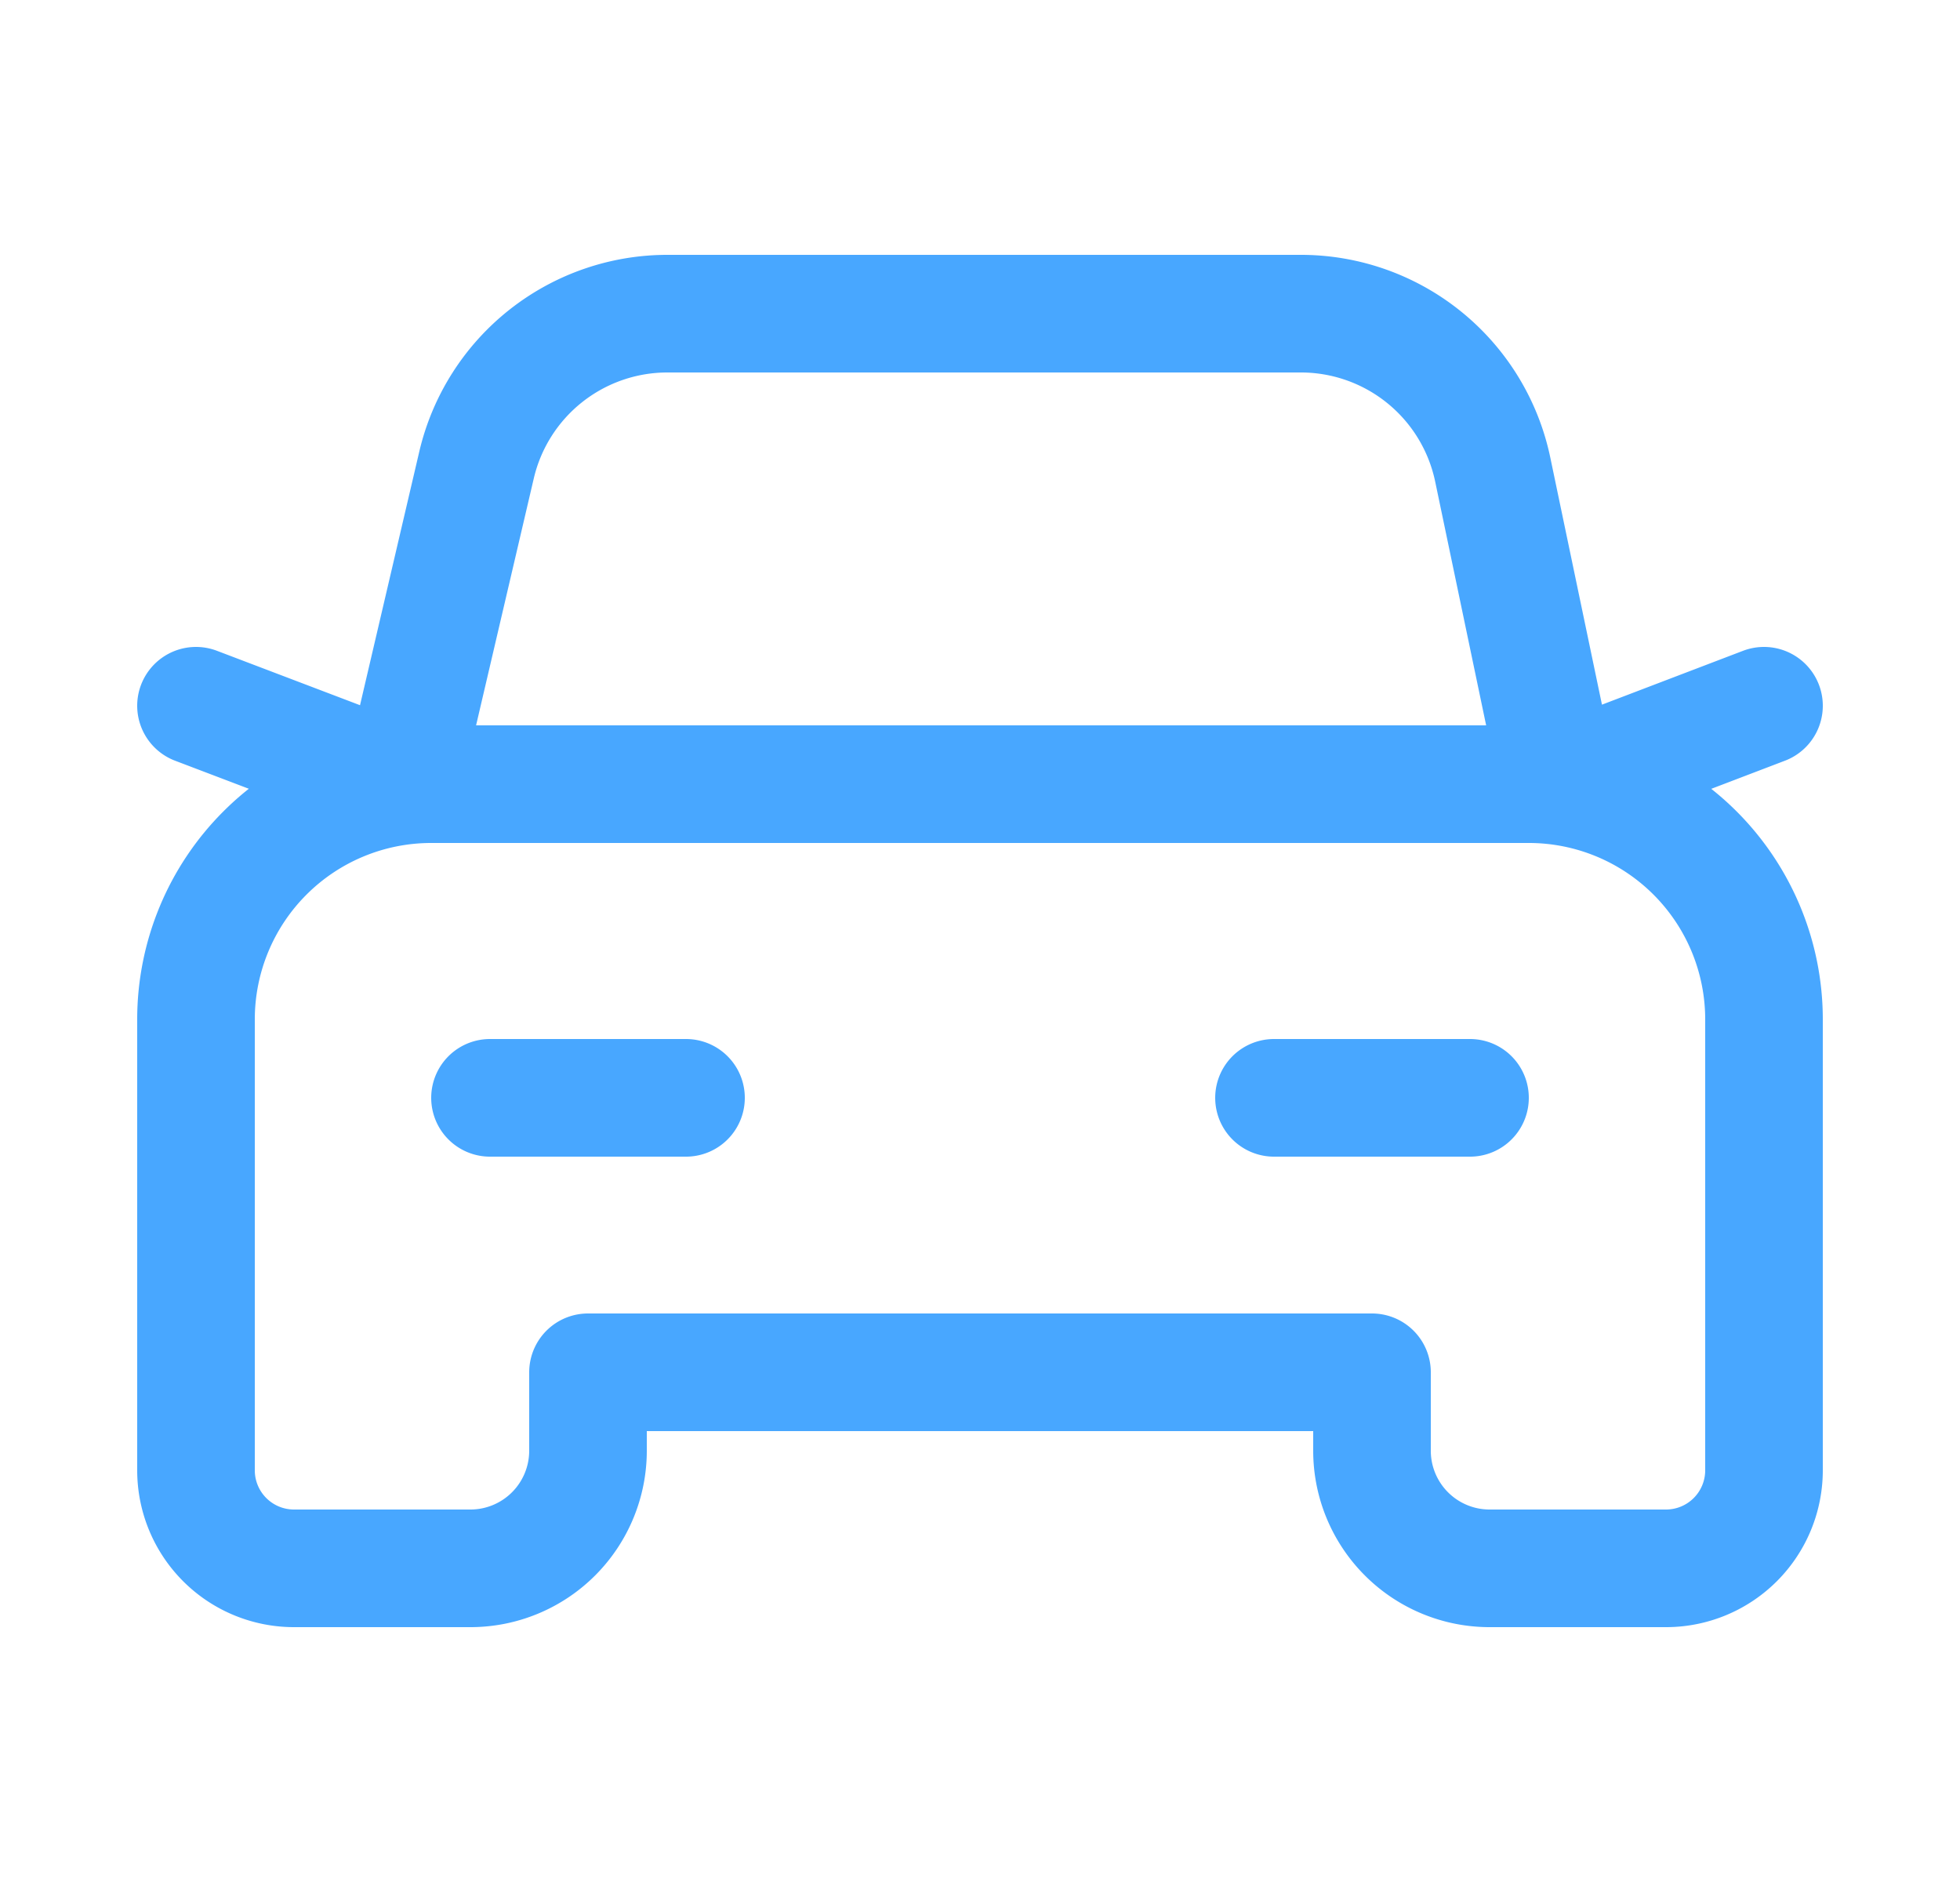
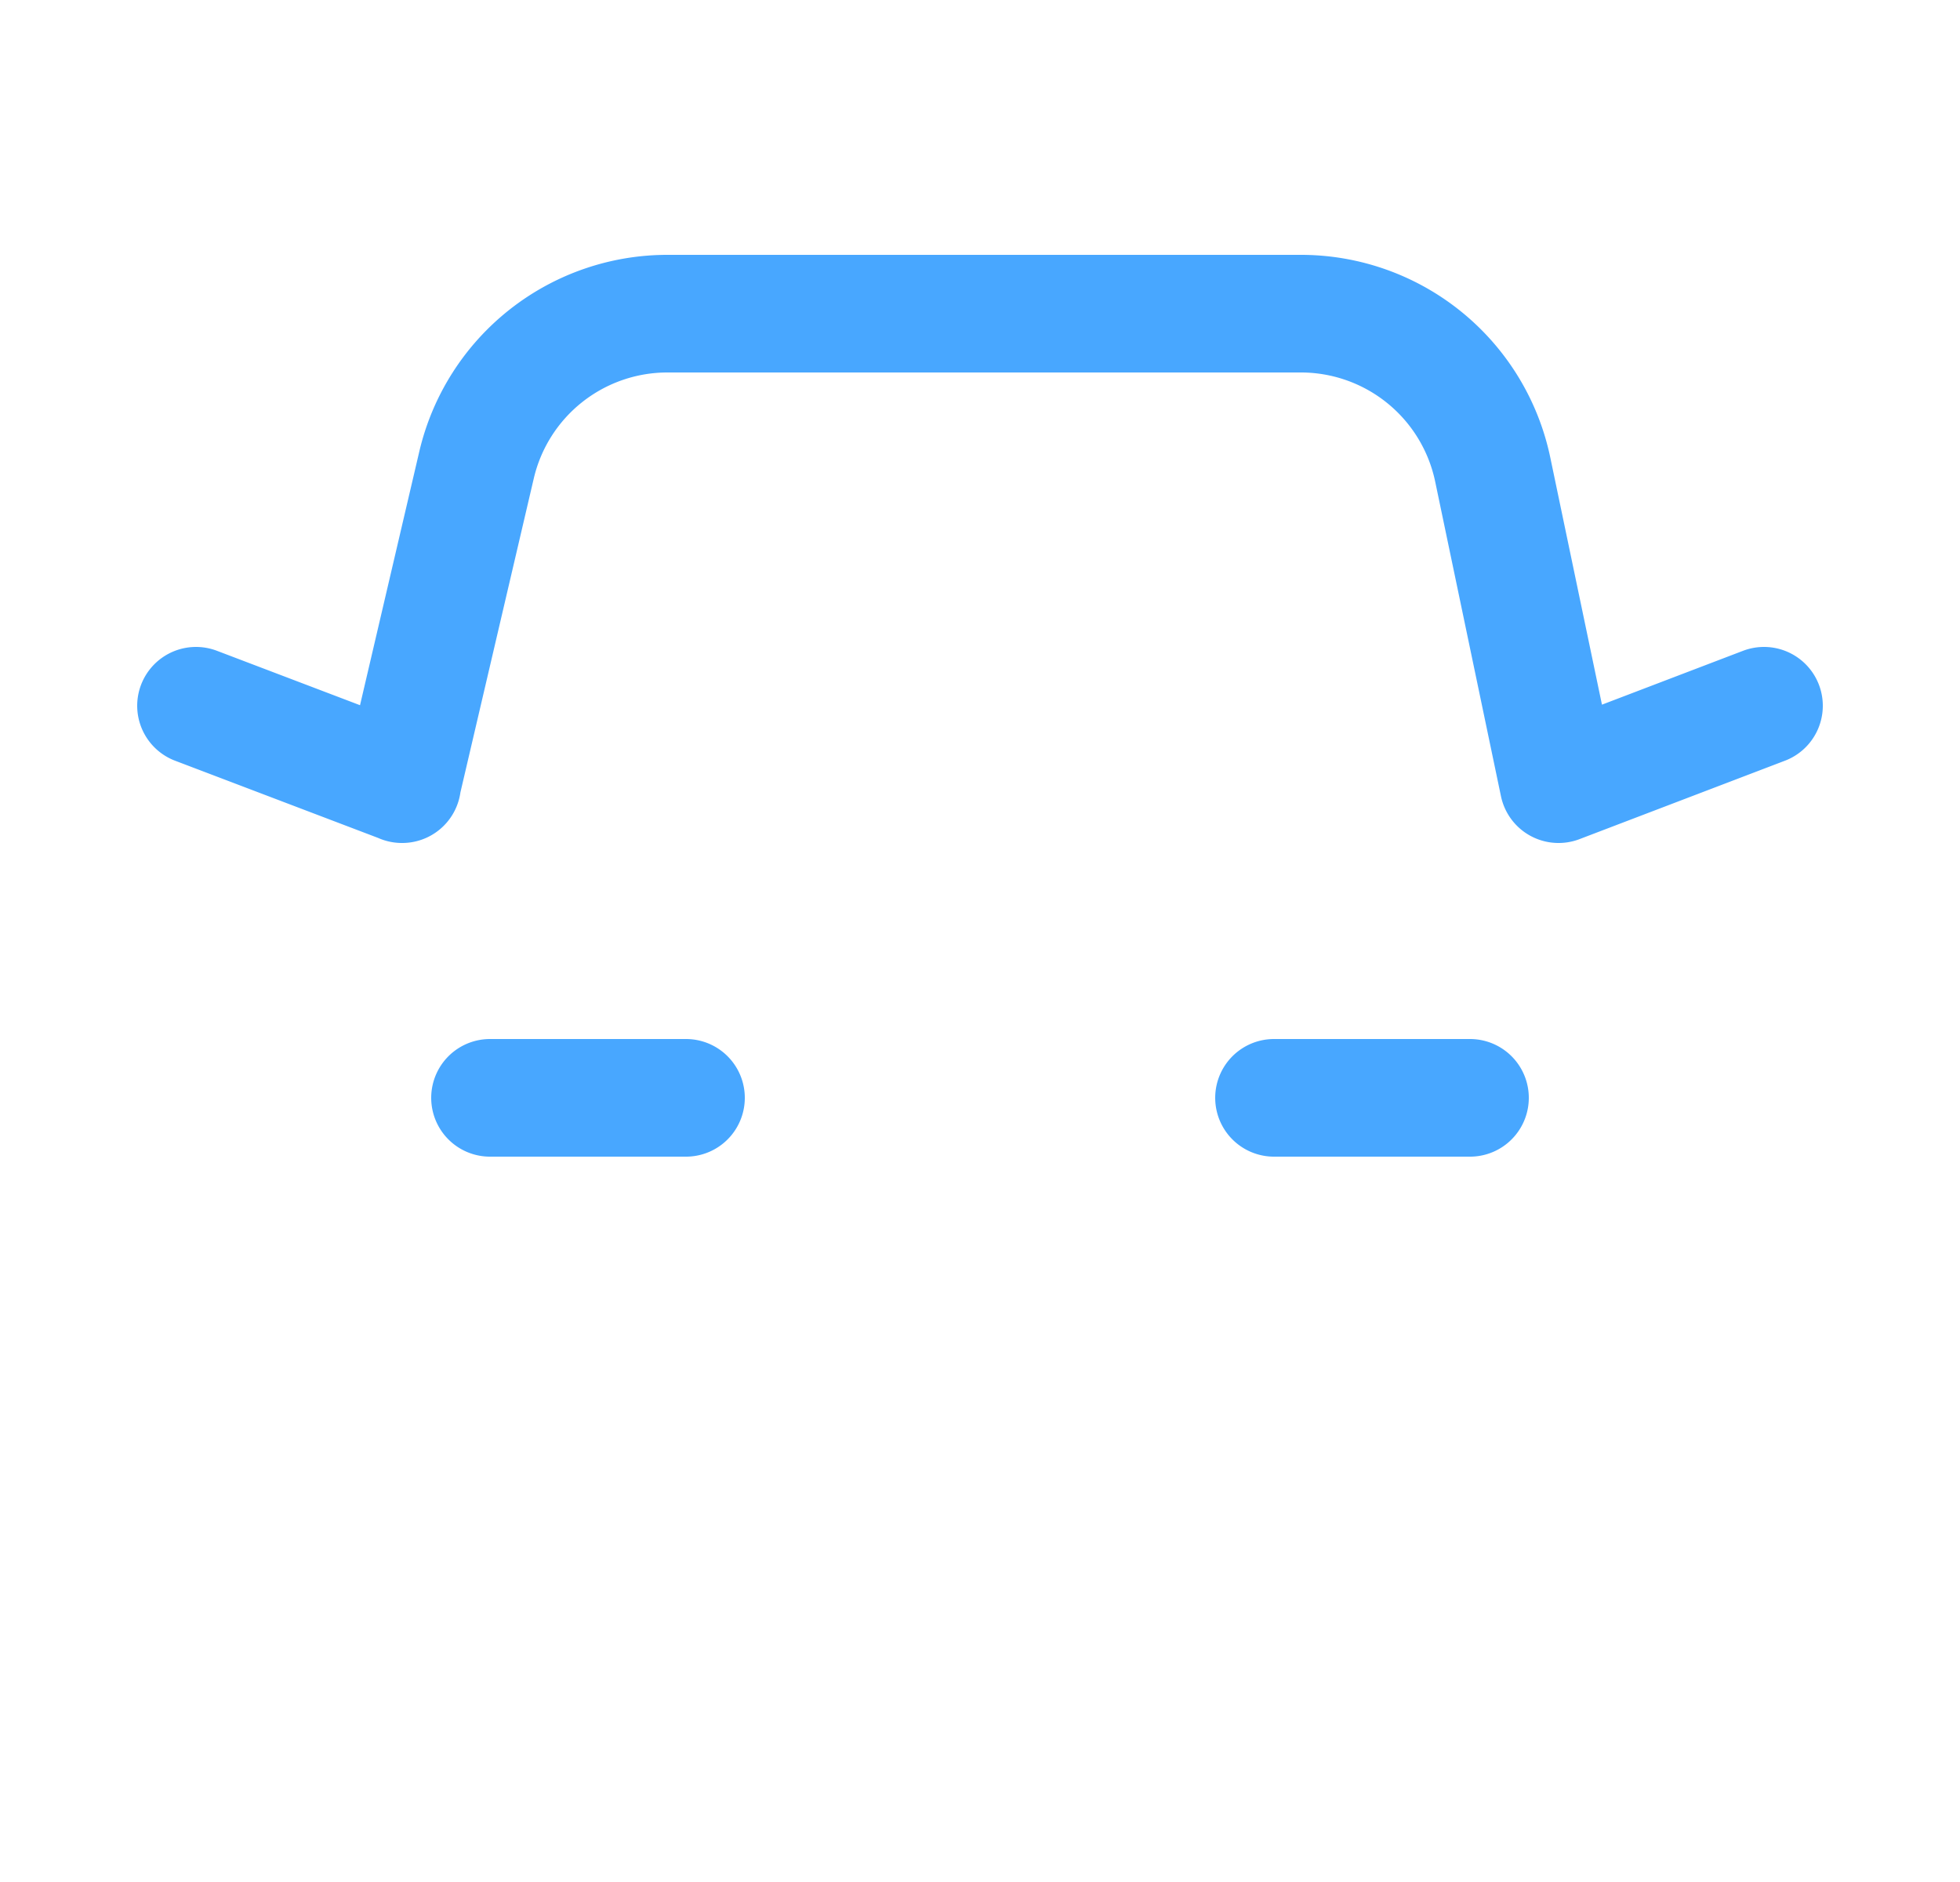
<svg xmlns="http://www.w3.org/2000/svg" width="25" height="24" fill="none" stroke="#48a7ff" stroke-width="1.5">
  <path d="M22.5 9l-2.62 1M5.13 10L2.5 9m16.25 5h-2.5m-7.5 0h-2.5m13.629-4l-.839-4.012A2.5 2.5 0 0 0 16.592 4h-8.08a2.5 2.5 0 0 0-2.434 1.931L5.127 10" stroke-linecap="round" stroke-linejoin="round" />
-   <path d="M3.75 20H6a1.5 1.5 0 0 0 1.5-1.5v-1h10v1A1.5 1.5 0 0 0 19 20h2.25a1.25 1.25 0 0 0 1.25-1.25V13a3 3 0 0 0-3-3h-14a3 3 0 0 0-3 3v5.75A1.25 1.25 0 0 0 3.75 20z" stroke-linejoin="round" />
</svg>